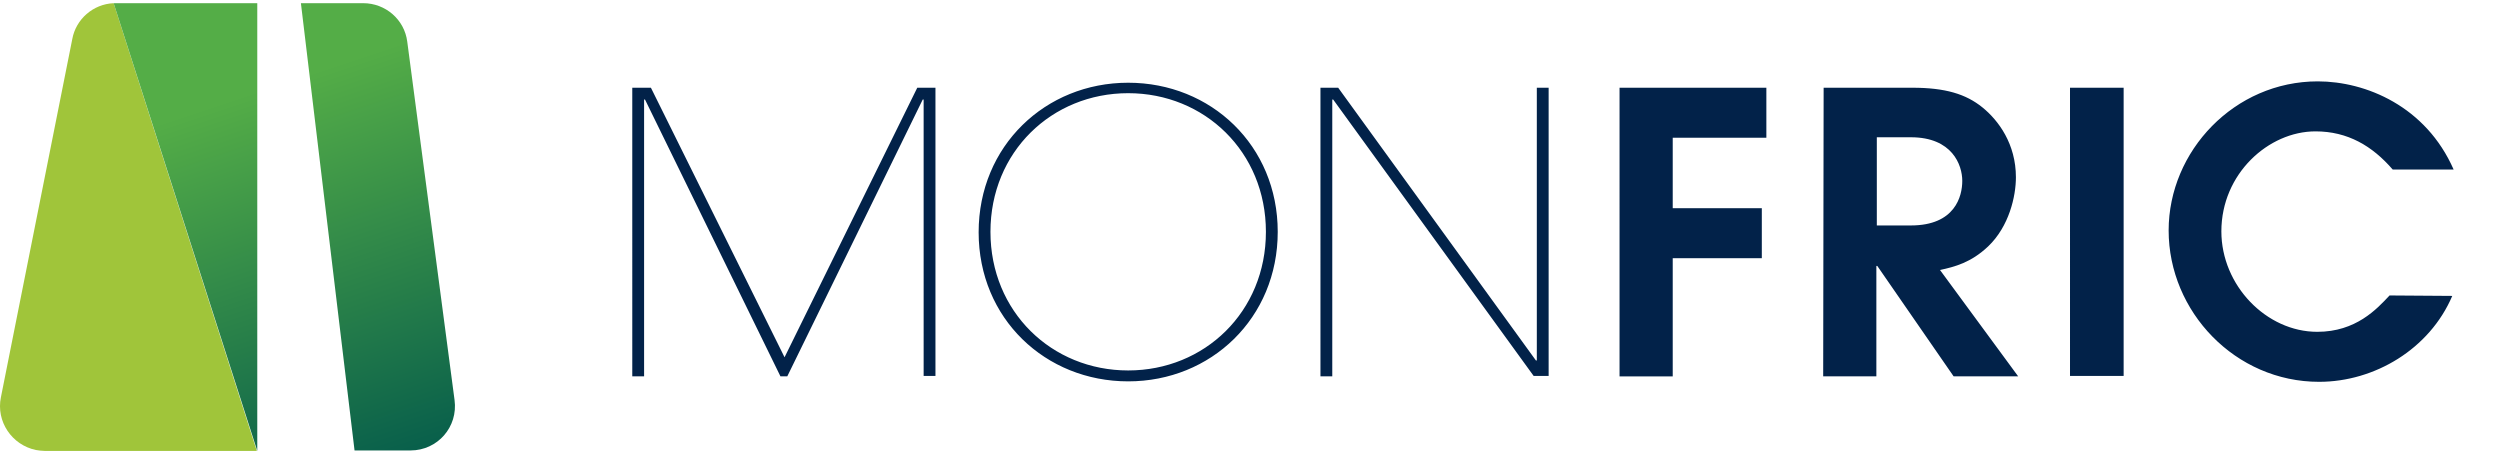
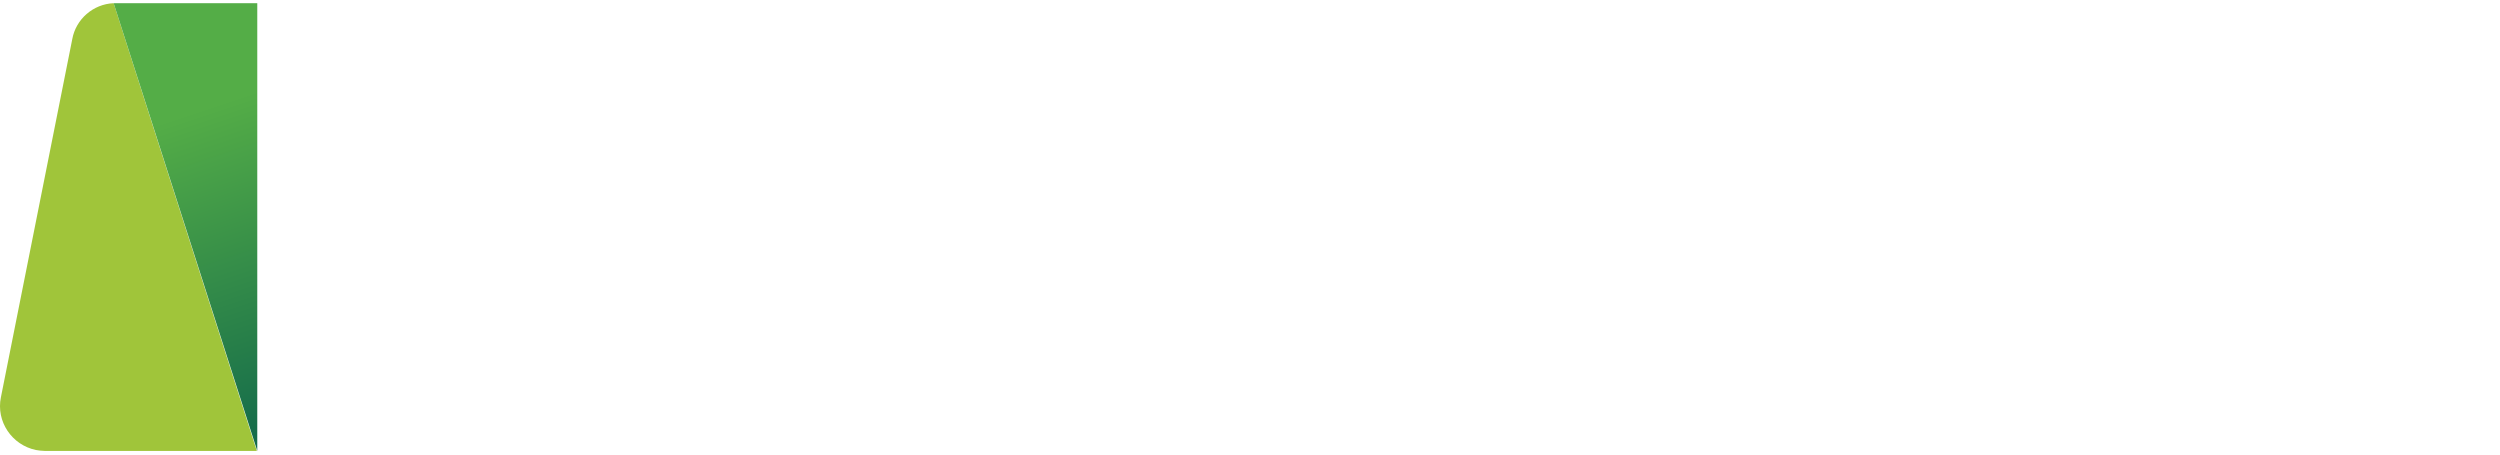
<svg xmlns="http://www.w3.org/2000/svg" xml:space="preserve" id="Layer_1" x="0" y="0" style="enable-background:new 0 0 550 100" version="1.1" viewBox="0 0 550 100">
  <style>.st3{fill:url(#SVGID_00000027607012670898985440000005540095231255536572_)}</style>
-   <path d="m172.6 78.6 29.2-59.3h4v63.4h-2.6V21.9h-.1.1-.2l-29.8 60.9h-1.5l-29.8-60.9h-.2v60.9h-2.6V19.3h4.1l29.4 59.3zm75.6-60.4c18.2 0 32.9 13.8 32.9 32.8s-14.7 32.9-32.9 32.9-32.9-13.8-32.9-32.8 14.7-32.9 32.9-32.9zm0 63.3c16.8 0 30.3-12.9 30.3-30.5S265 20.5 248.2 20.5 217.9 33.4 217.9 51s13.5 30.5 30.3 30.5zm89.7-2.2h.2v-60h2.6v63.4h-3.3l-44.1-60.8h-.2v60.9h-2.6V19.3h3.9l43.5 60zm18.4-60h32.3v11H368v15.5h19.6v11H368v26h-11.7V19.3zm44.9 0h19.5c7.3 0 11.8 1.4 15.4 4.3s7.4 8.1 7.4 15.4c0 4.2-1.5 10.8-6.1 15.2-3.8 3.6-7.4 4.5-10.6 5.2L444 82.8h-14.2L413 58.5h-.2v24.3h-11.7l.1-63.5zm11.7 30.3h7.5c9.7 0 11.3-6.4 11.3-9.8 0-3.5-2.2-9.6-11.3-9.6h-7.5v19.4zm42.5-30.3h11.8v63.4h-11.8V19.3zm84.1 45.8c-5 11.7-17.1 18.9-29.3 18.9-18.4 0-33.1-15.4-33.1-33.3 0-17.5 14.5-32.8 32.8-32.8 10.6 0 23.8 5.5 29.9 19.4h-13.4c-4.5-5.2-9.9-8.4-17-8.4-10.3 0-20.7 9.3-20.7 22 0 11.9 9.9 22.1 21.1 22.1 8.5 0 13.1-5 15.9-8l13.8.1z" style="fill:#022249" />
  <linearGradient id="SVGID_1_" x1="194.625" x2="166.875" y1="352.349" y2="269.105" gradientTransform="translate(-96 -254)" gradientUnits="userSpaceOnUse">
    <stop offset="0" style="stop-color:#075e4b" />
    <stop offset="1" style="stop-color:#54ad47" />
  </linearGradient>
-   <path d="M66.2.7 78 99.1h12.3c6 0 10.5-5.2 9.7-11.1L89.6 9.2C89 4.3 84.8.7 79.9.7H66.2z" style="fill:url(#SVGID_1_)" />
  <path d="M15.9 8.6.2 87.4C-.9 92.7 2.6 97.9 7.9 99c.6.1 1.3.2 1.9.2h46.7L25 .7c-4.5.2-8.3 3.5-9.1 7.9z" style="fill:#a0c53a" />
  <linearGradient id="SVGID_00000109027421091975599250000008396338777635264692_" x1="171.314" x2="143.564" y1="360.121" y2="276.875" gradientTransform="translate(-96 -254)" gradientUnits="userSpaceOnUse">
    <stop offset="0" style="stop-color:#075e4b" />
    <stop offset="1" style="stop-color:#54ad47" />
  </linearGradient>
-   <path d="M56.6.7H25l31.6 98.5V.7z" style="fill:url(#SVGID_00000109027421091975599250000008396338777635264692_)" />
+   <path d="M56.6.7H25l31.6 98.5V.7" style="fill:url(#SVGID_00000109027421091975599250000008396338777635264692_)" />
</svg>